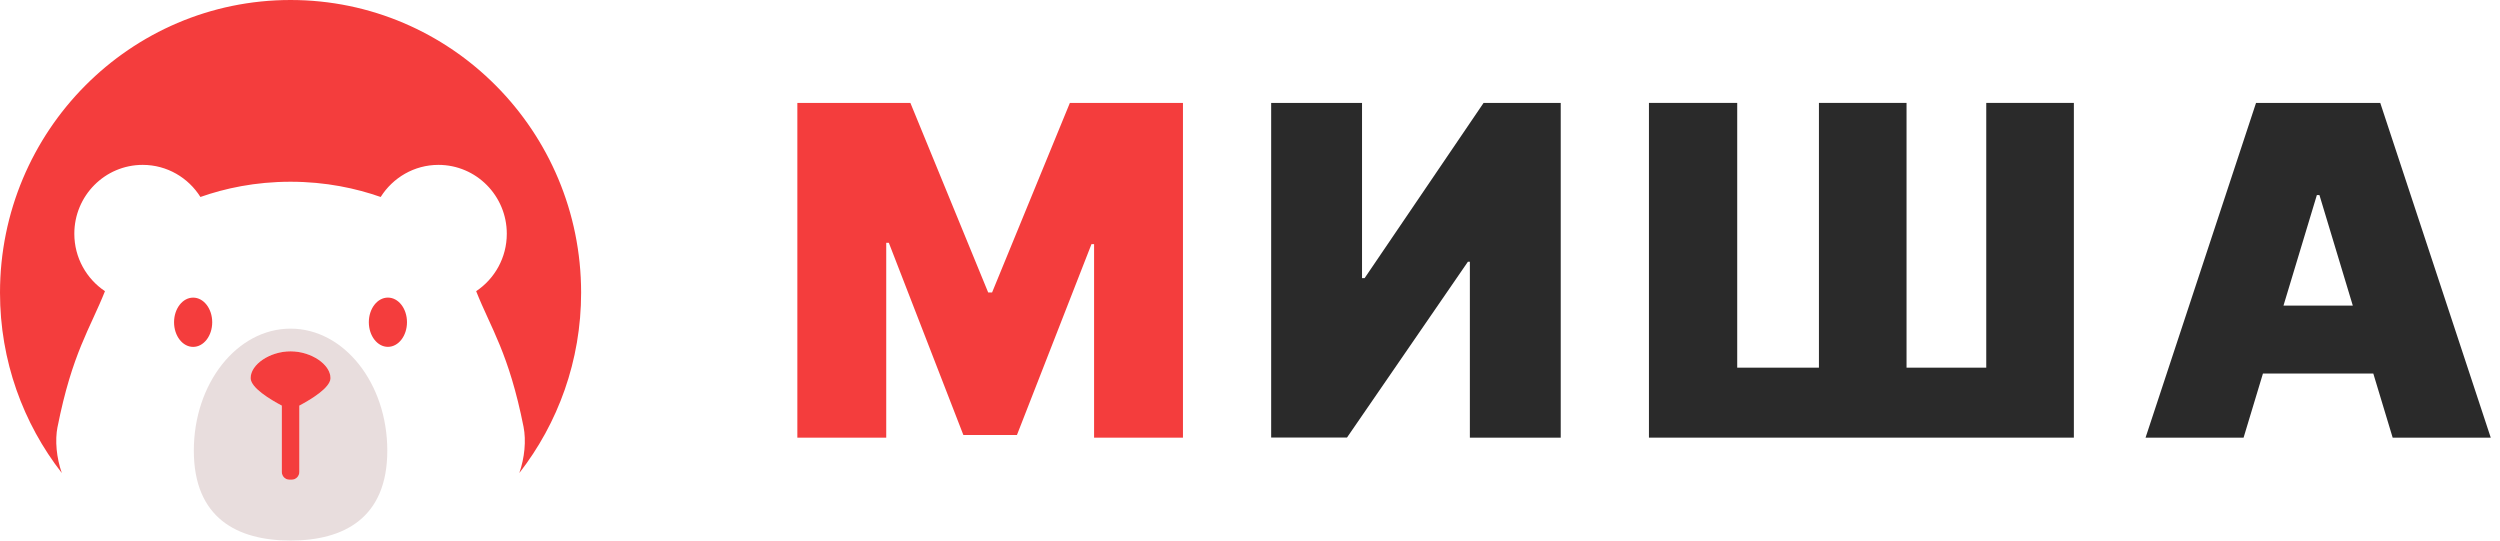
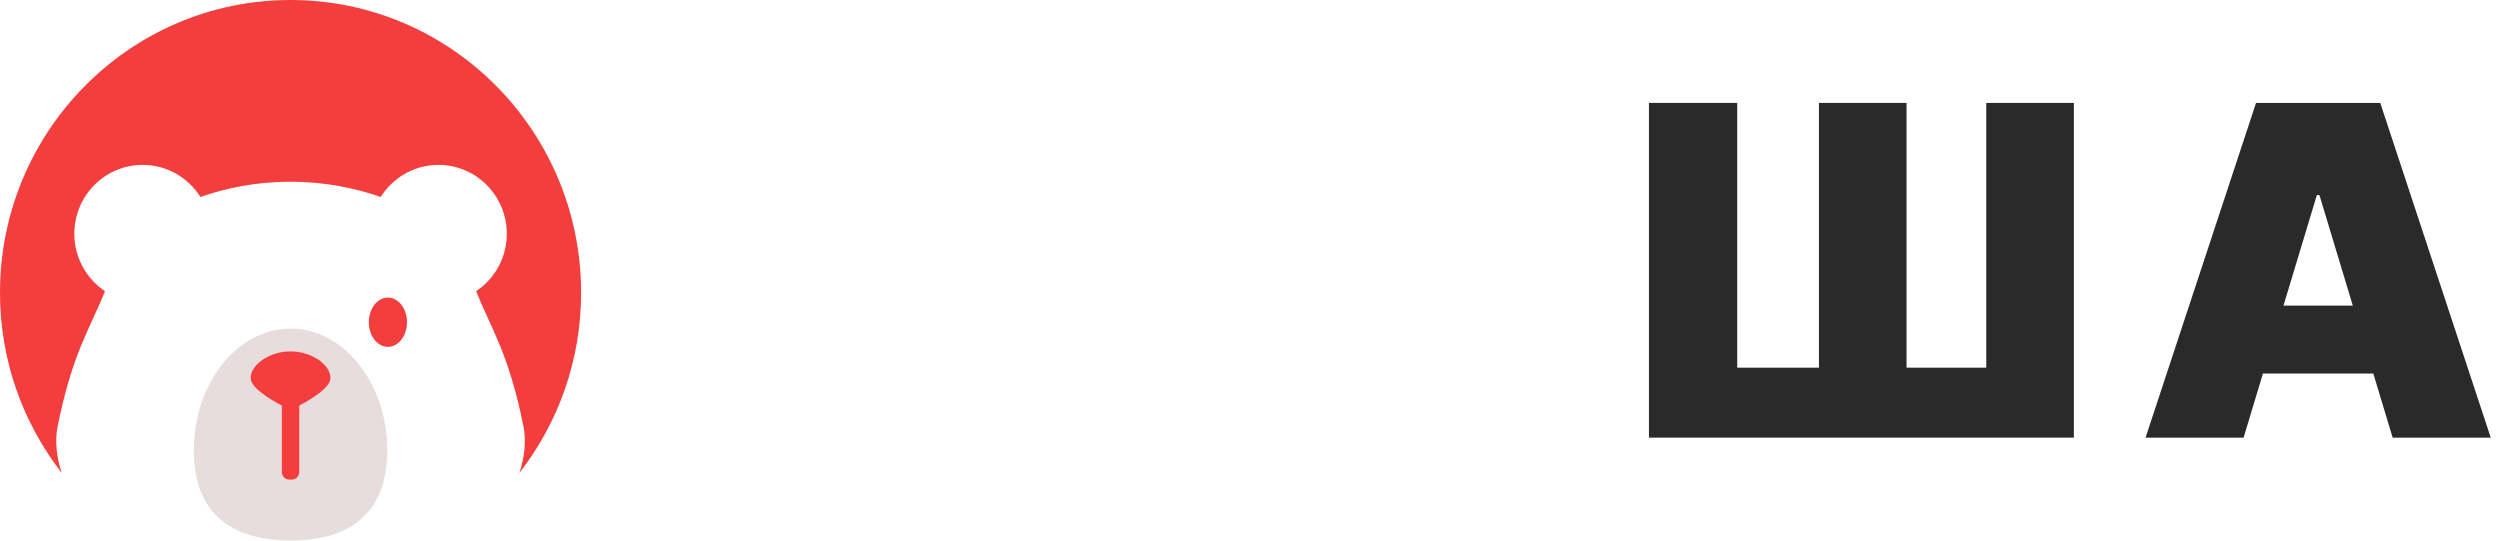
<svg xmlns="http://www.w3.org/2000/svg" width="185" height="40" viewBox="0 0 185 40" fill="none">
  <g clip-path="url(#clip0_471_317)">
    <path d="M21.501 24.319C17.547 24.319 14.343 28.36 14.343 33.344C14.343 38.329 17.547 40 21.501 40C25.456 40 28.66 38.326 28.66 33.344C28.66 28.363 25.456 24.319 21.501 24.319ZM22.149 30.014V34.924C22.149 35.239 21.896 35.493 21.584 35.493H21.416C21.104 35.493 20.851 35.239 20.851 34.924V30.014C19.984 29.556 18.55 28.689 18.544 27.982C18.536 26.966 19.97 25.996 21.499 25.996C23.027 25.996 24.464 26.966 24.453 27.982C24.447 28.692 23.013 29.556 22.146 30.014H22.149Z" fill="#E8DDDD" />
    <path d="M4.261 31.582C5.341 26.134 6.684 24.282 7.767 21.547C6.4 20.634 5.5 19.072 5.5 17.297C5.5 14.482 7.764 12.201 10.559 12.201C12.36 12.201 13.937 13.151 14.831 14.576C16.638 13.941 18.874 13.449 21.501 13.449C24.129 13.449 26.365 13.944 28.171 14.576C29.069 13.151 30.646 12.201 32.444 12.201C35.239 12.201 37.503 14.482 37.503 17.297C37.503 19.072 36.603 20.634 35.236 21.547C36.316 24.282 37.659 26.136 38.742 31.582C38.943 32.597 38.824 33.877 38.429 35.004C41.293 31.324 43.003 26.694 43.003 21.658C43 9.697 33.373 0 21.501 0C9.63 0 0 9.697 0 21.658C0 26.694 1.71 31.324 4.574 35.004C4.179 33.877 4.057 32.597 4.258 31.582H4.261Z" fill="#F43D3D" />
    <path d="M30.117 23.844C30.117 22.837 29.486 22.022 28.705 22.022C27.924 22.022 27.294 22.837 27.294 23.844C27.294 24.852 27.924 25.667 28.705 25.667C29.486 25.667 30.117 24.852 30.117 23.844Z" fill="#F43D3D" />
-     <path d="M14.292 22.024C13.513 22.024 12.88 22.84 12.88 23.847C12.88 24.854 13.511 25.67 14.292 25.67C15.073 25.67 15.704 24.854 15.704 23.847C15.704 22.84 15.073 22.024 14.292 22.024Z" fill="#F43D3D" />
    <path d="M21.416 35.496H21.584C21.896 35.496 22.149 35.241 22.149 34.927V30.016C23.015 29.559 24.45 28.692 24.456 27.985C24.464 26.969 23.03 25.999 21.501 25.999C19.973 25.999 18.536 26.969 18.547 27.985C18.553 28.695 19.987 29.559 20.854 30.016V34.927C20.854 35.241 21.106 35.496 21.419 35.496H21.416Z" fill="#F43D3D" />
  </g>
-   <path d="M59 7.615H67.368L73.125 21.642H73.414L79.171 7.615H87.539V32.385H80.962V18.064H80.77L75.254 32.189H71.289L65.773 17.966H65.581V32.385H59.004V7.615H59Z" fill="#F43D3D" />
-   <path d="M94.066 7.615H100.79V20.581H100.982L109.786 7.615H115.494V32.385H108.77V19.37H108.624L99.676 32.38H94.066V7.615Z" fill="#2A2A2A" />
  <path d="M122.022 7.615H128.554V27.207H134.601V7.615H141.084V27.207H146.983V7.615H153.466V32.385H122.022V7.615Z" fill="#2A2A2A" />
  <path d="M177.057 32.385H184.315L176.139 7.615H166.947L158.771 32.385H166.025L167.457 27.644H175.625L177.057 32.385ZM168.978 22.613L171.447 14.437H171.639L174.107 22.613H168.978Z" fill="#2A2A2A" />
  <defs>
    <clipPath id="clip0_471_317">
      <rect width="43" height="40" fill="white" />
    </clipPath>
  </defs>
</svg>